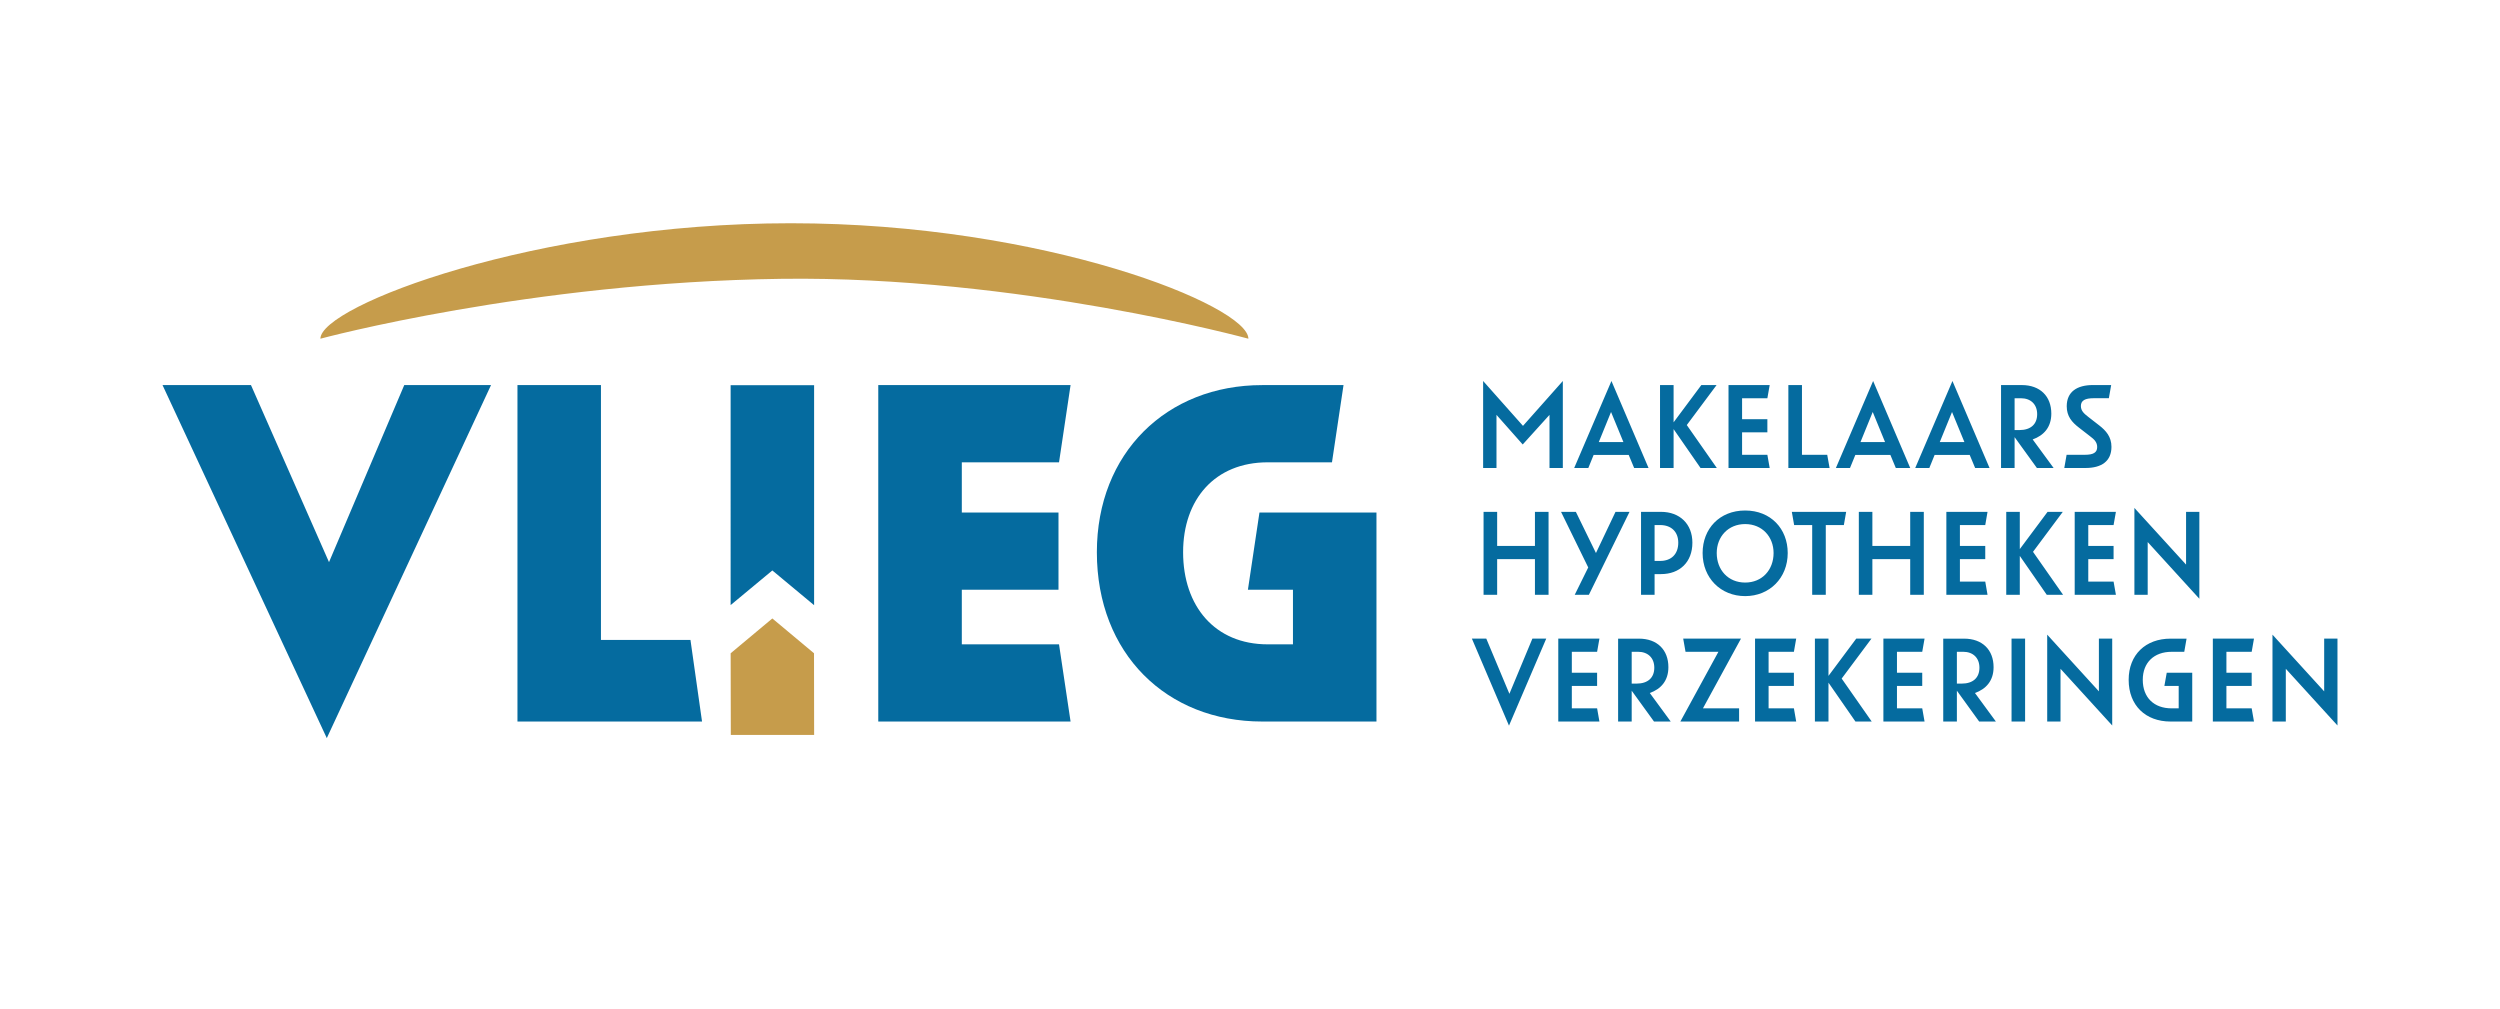
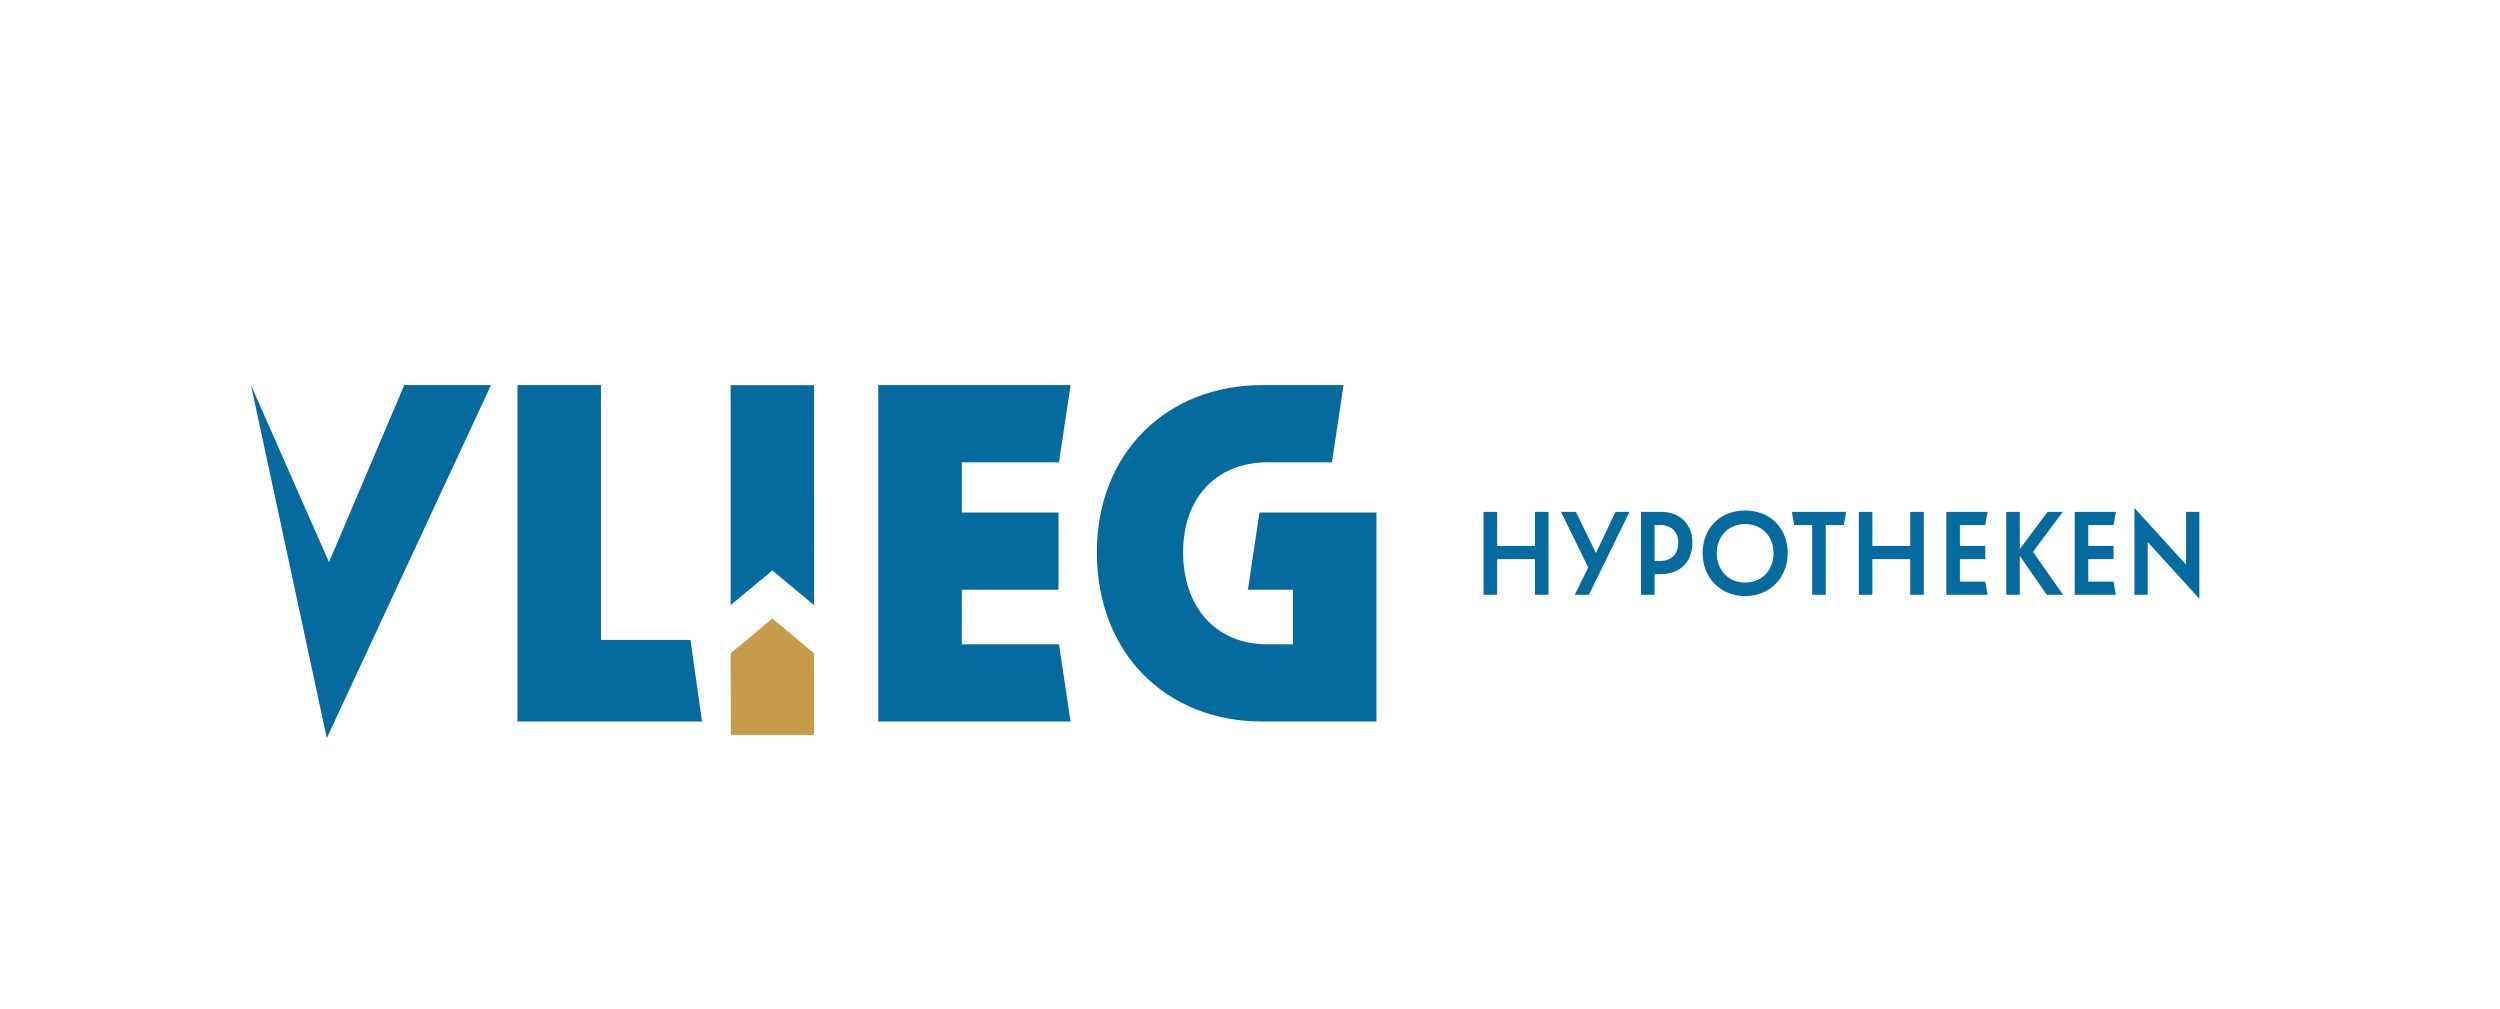
<svg xmlns="http://www.w3.org/2000/svg" version="1.1" id="Layer_1" x="0px" y="0px" width="192.444px" height="77.694px" viewBox="0 0 192.444 77.694" enable-background="new 0 0 192.444 77.694" xml:space="preserve">
  <g>
    <polygon fill="#C69C4B" points="56.256,56.575 62.67,56.575 62.661,50.287 59.453,47.607 56.244,50.287 56.256,56.575  " />
    <g>
-       <path fill="#C69C4B" d="M24.664,26.073c0,0,16.147-4.357,35.5-4.61c18.224-0.238,35.934,4.61,35.934,4.61    c0-2.523-15.633-8.888-35.226-8.888C41.277,17.186,24.664,23.55,24.664,26.073" />
-       <path fill="#056B9F" d="M25.156,56.818l12.642-27.174h-6.68l-5.792,13.629l-6.006-13.629h-6.809L25.156,56.818L25.156,56.818z     M39.833,55.542h14.208L53.15,49.26h-6.89V29.644h-6.427V55.542L39.833,55.542z M56.242,46.578l3.211-2.666l3.215,2.674V29.654    h-6.426V46.578L56.242,46.578z M67.607,55.542H82.41L81.521,49.6h-7.483v-4.203h7.442v-5.944h-7.442v-3.865h7.483l0.889-5.944    H67.607V55.542L67.607,55.542z M105.957,55.542V39.453H96.95l-0.889,5.944h3.468V49.6h-1.946c-4.058,0-6.51-2.931-6.51-7.091    c0-4.075,2.452-6.921,6.51-6.921h4.949l0.889-5.944h-6.26c-7.356,0-12.727,5.223-12.727,12.865    c0,7.813,5.371,13.033,12.727,13.033H105.957L105.957,55.542z" />
-       <path fill="#056B9F" d="M116.158,55.858l2.868-6.698h-1.067l-1.769,4.248l-1.779-4.248h-1.109L116.158,55.858L116.158,55.858z     M119.952,55.542h3.168l-0.179-1.015h-1.946v-1.726h1.946v-1.015h-1.946v-1.613h1.946l0.179-1.013h-3.168V55.542L119.952,55.542z     M126.096,50.173c0.746,0,1.248,0.46,1.248,1.224c0,0.765-0.482,1.226-1.373,1.226h-0.367v-2.45H126.096L126.096,50.173z     M127.322,55.542h1.287l-1.612-2.197c0.849-0.303,1.432-0.932,1.432-1.987c0-1.341-0.866-2.197-2.269-2.197h-1.601v6.382h1.045    v-2.375L127.322,55.542L127.322,55.542z M133.871,55.542v-1.015h-2.783l2.928-5.367h-4.447l0.179,1.013h2.532l-2.929,5.369    H133.871L133.871,55.542z M135.099,55.542h3.168l-0.177-1.015h-1.948v-1.726h1.948v-1.015h-1.948v-1.613h1.948l0.177-1.013h-3.168    V55.542L135.099,55.542z M142.827,55.542h1.253l-2.313-3.308l2.293-3.074h-1.172l-2.136,2.868V49.16h-1.045v6.382h1.045V52.55    L142.827,55.542L142.827,55.542z M144.979,55.542h3.169l-0.179-1.015h-1.945v-1.726h1.945v-1.015h-1.945v-1.613h1.945l0.179-1.013    h-3.169V55.542L144.979,55.542z M151.124,50.173c0.745,0,1.248,0.46,1.248,1.224c0,0.765-0.48,1.226-1.371,1.226h-0.365v-2.45    H151.124L151.124,50.173z M152.352,55.542h1.287l-1.612-2.197c0.847-0.303,1.434-0.932,1.434-1.987    c0-1.341-0.869-2.197-2.271-2.197h-1.604v6.382h1.05v-2.375L152.352,55.542L152.352,55.542z M154.844,55.542h1.043V49.16h-1.043    V55.542L154.844,55.542z M162.593,55.846V49.16h-1.025v4.059l-3.979-4.365v6.688h1.025v-4.061L162.593,55.846L162.593,55.846z     M168.753,55.542v-3.756h-1.963l-0.181,1.015h1.101v1.726h-0.547c-1.348,0-2.218-0.825-2.218-2.197    c0-1.328,0.87-2.156,2.218-2.156h0.976l0.177-1.013h-1.234c-1.916,0-3.223,1.234-3.223,3.169c0,1.98,1.308,3.212,3.223,3.212    H168.753L168.753,55.542z M170.339,55.542h3.167l-0.177-1.015h-1.945v-1.726h1.945v-1.015h-1.945v-1.613h1.945l0.177-1.013h-3.167    V55.542L170.339,55.542z M179.933,55.846V49.16h-1.024v4.059l-3.979-4.365v6.688h1.026v-4.061L179.933,55.846L179.933,55.846z" />
+       <path fill="#056B9F" d="M25.156,56.818l12.642-27.174h-6.68l-5.792,13.629l-6.006-13.629L25.156,56.818L25.156,56.818z     M39.833,55.542h14.208L53.15,49.26h-6.89V29.644h-6.427V55.542L39.833,55.542z M56.242,46.578l3.211-2.666l3.215,2.674V29.654    h-6.426V46.578L56.242,46.578z M67.607,55.542H82.41L81.521,49.6h-7.483v-4.203h7.442v-5.944h-7.442v-3.865h7.483l0.889-5.944    H67.607V55.542L67.607,55.542z M105.957,55.542V39.453H96.95l-0.889,5.944h3.468V49.6h-1.946c-4.058,0-6.51-2.931-6.51-7.091    c0-4.075,2.452-6.921,6.51-6.921h4.949l0.889-5.944h-6.26c-7.356,0-12.727,5.223-12.727,12.865    c0,7.813,5.371,13.033,12.727,13.033H105.957L105.957,55.542z" />
      <path fill="#056B9F" d="M118.156,45.784h1.048v-6.383h-1.048v2.626h-2.909v-2.626h-1.046v6.383h1.046v-2.741h2.909V45.784    L118.156,45.784z M122.31,45.784l3.127-6.383h-1.079l-1.505,3.17l-1.547-3.17h-1.141l2.093,4.281l-1.038,2.102H122.31    L122.31,45.784z M127.86,44.193c1.444,0,2.416-0.928,2.416-2.417c0-1.444-0.972-2.375-2.416-2.375h-1.537v6.383h1.043v-1.591    H127.86L127.86,44.193z M127.796,40.417c0.847,0,1.393,0.511,1.393,1.358c0,0.891-0.546,1.404-1.393,1.404h-0.43v-2.763H127.796    L127.796,40.417z M134.338,45.887c1.884,0,3.276-1.4,3.276-3.316c0-1.872-1.308-3.274-3.276-3.274    c-1.968,0-3.275,1.402-3.275,3.274C131.062,44.487,132.454,45.887,134.338,45.887 M134.338,44.844    c-1.309,0-2.188-0.974-2.188-2.273c0-1.255,0.879-2.229,2.188-2.229c1.309,0,2.188,0.974,2.188,2.229    C136.525,43.87,135.646,44.844,134.338,44.844 M141.936,40.417l0.177-1.016h-4.183l0.178,1.016h1.39v5.367h1.046v-5.367H141.936    L141.936,40.417z M147.043,45.784h1.047v-6.383h-1.047v2.626h-2.912v-2.626h-1.043v6.383h1.043v-2.741h2.912V45.784    L147.043,45.784z M149.826,45.784h3.169l-0.175-1.014h-1.951v-1.727h1.951v-1.016h-1.951v-1.61h1.951l0.175-1.016h-3.169V45.784    L149.826,45.784z M157.553,45.784h1.256l-2.313-3.306l2.293-3.077h-1.172l-2.138,2.868v-2.868h-1.043v6.383h1.043v-2.993    L157.553,45.784L157.553,45.784z M159.705,45.784h3.172l-0.179-1.014h-1.948v-1.727h1.948v-1.016h-1.948v-1.61h1.948l0.179-1.016    h-3.172V45.784L159.705,45.784z M169.301,46.09v-6.688h-1.023v4.059l-3.977-4.361v6.686h1.023v-4.06L169.301,46.09L169.301,46.09z    " />
-       <path fill="#056B9F" d="M117.215,34.215l2.062-2.28v4.09h1.026v-6.697l-3.067,3.454l-3.068-3.454v6.697h1.028v-4.09    L117.215,34.215L117.215,34.215z M124.966,34.028h-1.894l0.942-2.315L124.966,34.028L124.966,34.028z M125.793,36.025h1.108    l-2.856-6.697l-2.868,6.697h1.088l0.408-1.004h2.701L125.793,36.025L125.793,36.025z M130.903,36.025h1.254l-2.312-3.306    l2.293-3.077h-1.174l-2.135,2.868v-2.868h-1.045v6.383h1.045v-2.993L130.903,36.025L130.903,36.025z M133.057,36.025h3.169    l-0.178-1.014h-1.947v-1.729h1.947V32.27h-1.947v-1.614h1.947l0.178-1.014h-3.169V36.025L133.057,36.025z M137.664,36.025h3.173    l-0.181-1.014h-1.945v-5.369h-1.047V36.025L137.664,36.025z M145.107,34.028h-1.891l0.942-2.315L145.107,34.028L145.107,34.028z     M145.935,36.025h1.109l-2.856-6.697l-2.866,6.697h1.086l0.41-1.004h2.699L145.935,36.025L145.935,36.025z M151.215,34.028h-1.895    l0.942-2.315L151.215,34.028L151.215,34.028z M152.042,36.025h1.109l-2.856-6.697l-2.866,6.697h1.086l0.407-1.004h2.701    L152.042,36.025L152.042,36.025z M155.57,30.656c0.744,0,1.246,0.462,1.246,1.225c0,0.764-0.48,1.225-1.373,1.225h-0.364v-2.45    H155.57L155.57,30.656z M156.796,36.025h1.287l-1.612-2.198c0.847-0.303,1.435-0.93,1.435-1.987c0-1.34-0.87-2.198-2.271-2.198    h-1.599v6.383h1.043V33.65L156.796,36.025L156.796,36.025z M158.904,36.025h1.632c1.236,0,1.999-0.522,1.999-1.631    c0-0.776-0.428-1.247-0.939-1.645l-0.849-0.66c-0.337-0.262-0.565-0.471-0.565-0.836c0-0.43,0.333-0.599,0.983-0.599h1.17    l0.178-1.014h-1.4c-1.238,0-2.021,0.524-2.021,1.632c0,0.776,0.397,1.226,0.94,1.645l0.848,0.658    c0.338,0.251,0.556,0.472,0.556,0.838c0,0.429-0.301,0.596-0.954,0.596h-1.4L158.904,36.025L158.904,36.025z" />
    </g>
  </g>
</svg>